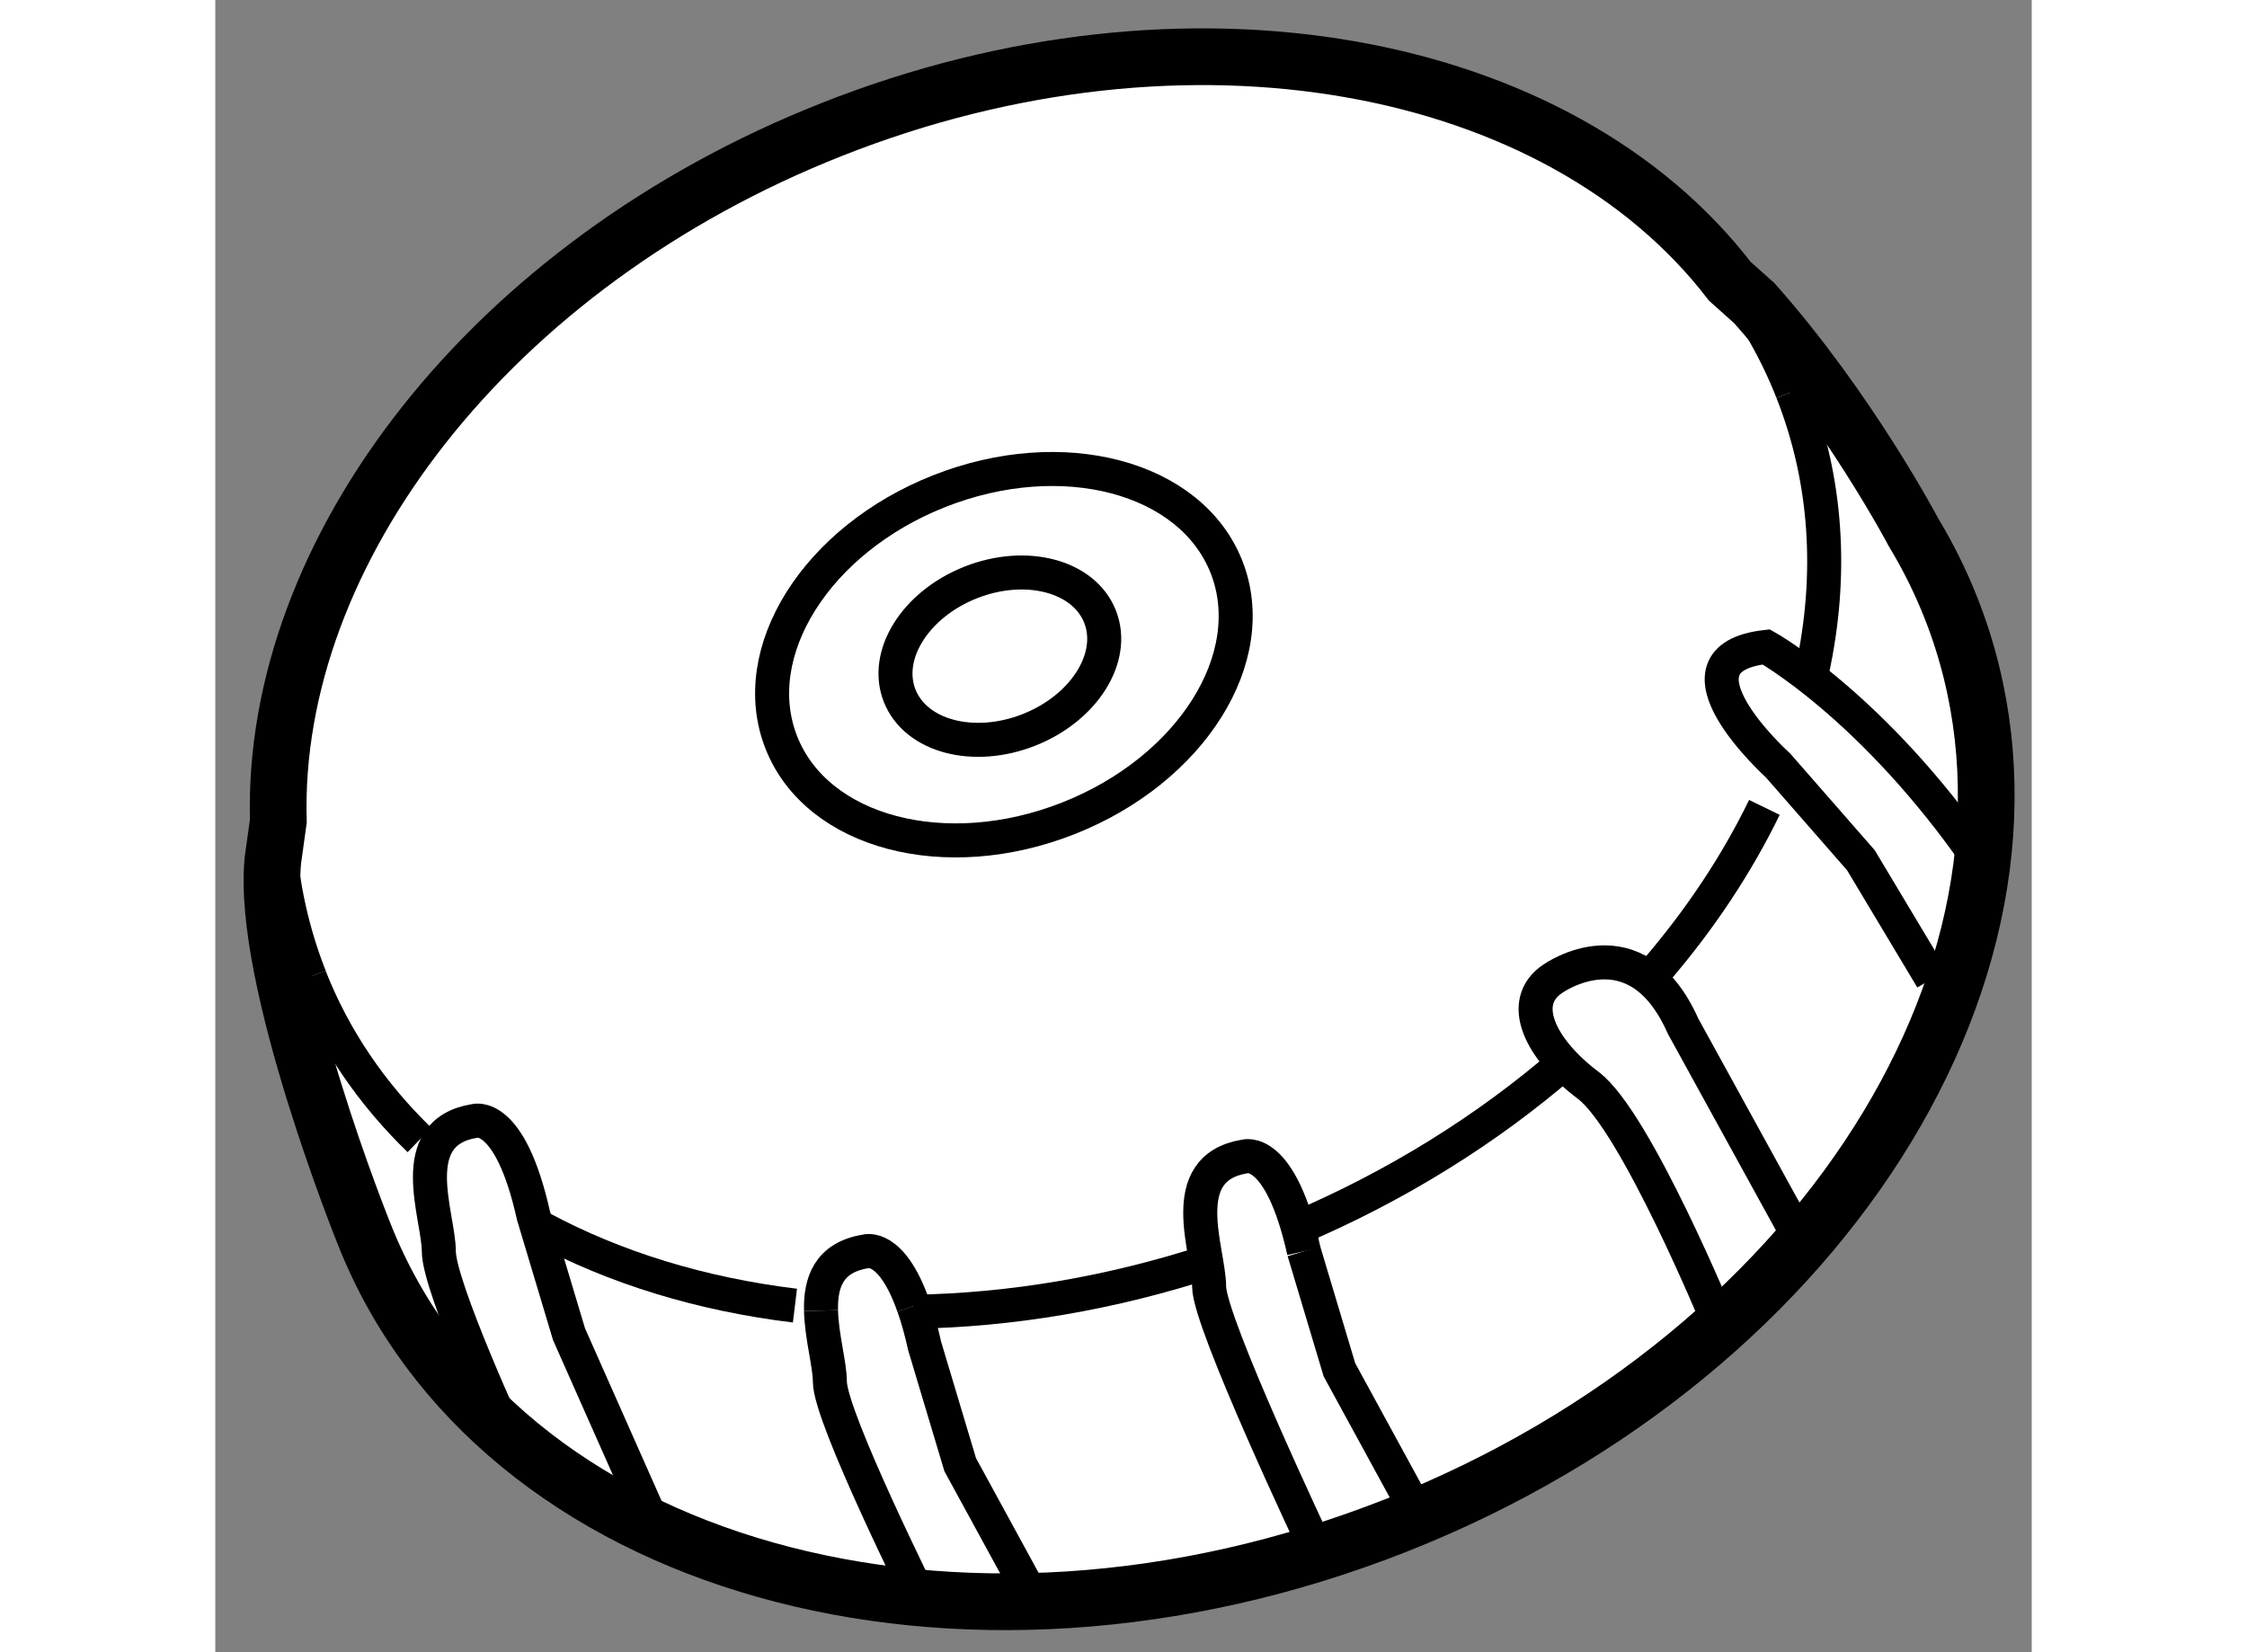
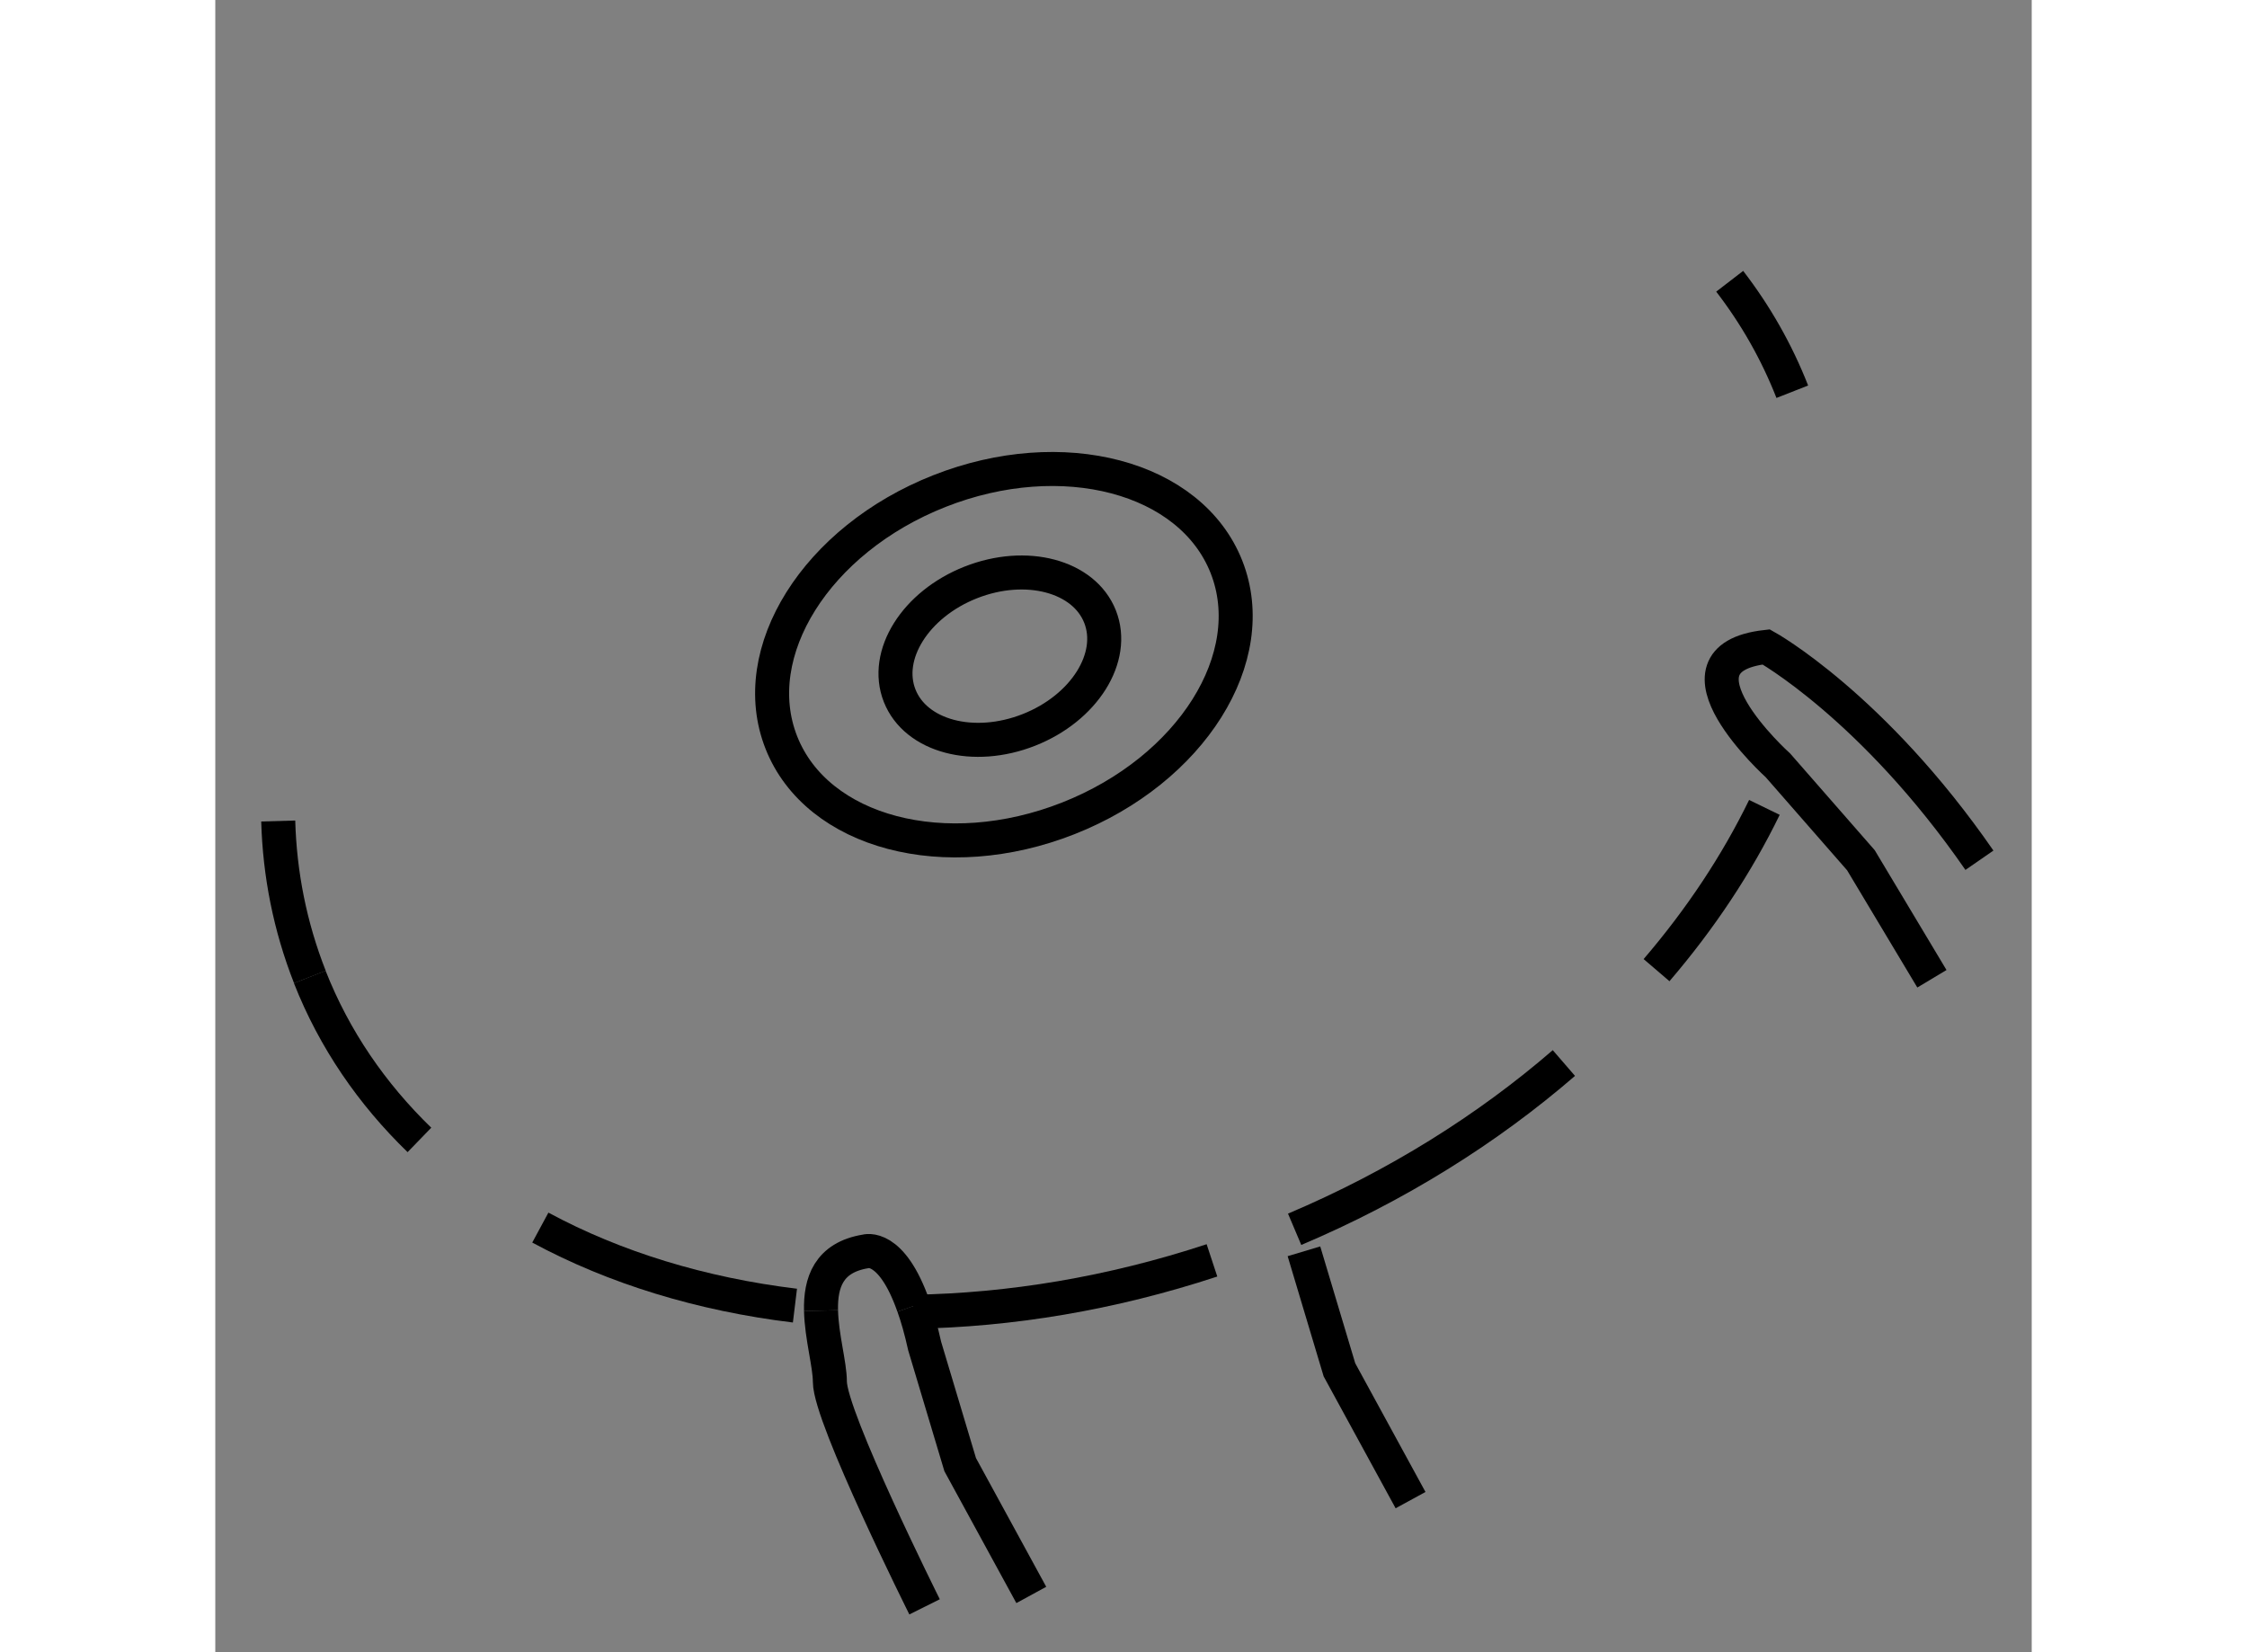
<svg xmlns="http://www.w3.org/2000/svg" version="1.1" x="0px" y="0px" width="244.8px" height="180px" viewBox="28.687 15.818 16.016 14.568" enable-background="new 0 0 244.8 180" xml:space="preserve">
  <rect x="28.687" y="15.818" width="16.016" height="14.568" fill="#808080" stroke="none" />
  <g>
-     <path fill="#FFFFFF" stroke="#000000" stroke-width="0.5" d="M29.195,23.403c-0.105,1.045,0.806,3.299,0.806,3.299    c1.164,2.941,5.236,4.09,9.1,2.565c3.862-1.525,6.051-5.146,4.89-8.089c-0.092-0.233-0.203-0.456-0.33-0.666    c0,0-0.569-1.08-1.404-2.021l-0.216-0.193c-1.504-1.958-4.78-2.579-7.914-1.34c-3.016,1.19-4.952,3.722-4.884,6.099L29.195,23.403    z" />
    <ellipse transform="matrix(0.93 -0.367 0.367 0.93 -5.435 14.602)" fill="none" stroke="#000000" stroke-width="0.3" cx="35.65" cy="21.583" rx="2.11" ry="1.551" />
    <ellipse transform="matrix(0.93 -0.367 0.367 0.93 -5.442 14.595)" fill="none" stroke="#000000" stroke-width="0.3" cx="35.616" cy="21.591" rx="0.95" ry="0.699" />
    <path fill="none" stroke="#000000" stroke-width="0.3" d="M33.798,27.33c-0.824-0.1-1.587-0.333-2.245-0.688" />
    <path fill="none" stroke="#000000" stroke-width="0.3" d="M37.475,26.931c-0.889,0.293-1.78,0.439-2.632,0.453" />
    <path fill="none" stroke="#000000" stroke-width="0.3" d="M40.578,25.191c-0.672,0.581-1.472,1.084-2.374,1.466" />
    <path fill="none" stroke="#000000" stroke-width="0.3" d="M42.346,22.937c-0.242,0.498-0.562,0.981-0.951,1.435" />
-     <path fill="none" stroke="#000000" stroke-width="0.3" d="M42.592,19.272c0.31,0.786,0.356,1.626,0.176,2.457" />
    <path fill="none" stroke="#000000" stroke-width="0.3" d="M42.04,18.298c0.227,0.295,0.413,0.62,0.552,0.974" />
    <path fill="none" stroke="#000000" stroke-width="0.3" d="M29.521,24.432c-0.175-0.445-0.266-0.907-0.279-1.375" />
    <path fill="none" stroke="#000000" stroke-width="0.3" d="M30.487,25.869c-0.418-0.405-0.75-0.886-0.967-1.437" />
    <path fill="none" stroke="#000000" stroke-width="0.3" d="M34.843,27.333c0.035,0.098,0.068,0.214,0.099,0.354l0.313,1.045    l0.627,1.149" />
    <path fill="none" stroke="#000000" stroke-width="0.3" d="M34.028,27.374c-0.006-0.246,0.066-0.468,0.392-0.522    c0,0,0.227-0.076,0.423,0.482" />
    <path fill="none" stroke="#000000" stroke-width="0.3" d="M34.941,29.986c0,0-0.835-1.672-0.835-1.985    c0-0.151-0.073-0.399-0.078-0.627" />
    <polyline fill="none" stroke="#000000" stroke-width="0.3" points="38.286,26.851 38.599,27.896 39.226,29.045   " />
-     <path fill="none" stroke="#000000" stroke-width="0.3" d="M38.39,29.463c0,0-0.94-1.985-0.94-2.3c0-0.313-0.313-1.044,0.313-1.148    c0,0,0.313-0.104,0.523,0.836" />
-     <path fill="none" stroke="#000000" stroke-width="0.3" d="M31.285,28.523c0,0-0.627-1.359-0.627-1.672    c0-0.313-0.313-1.045,0.313-1.149c0,0,0.313-0.104,0.522,0.836l0.313,1.044l0.835,1.882" />
-     <path fill="none" stroke="#000000" stroke-width="0.3" d="M41.942,27.478c0,0-0.731-1.776-1.149-2.09s-0.627-0.731-0.313-0.94    c0,0,0.731-0.522,1.149,0.418l1.149,2.09" />
    <path fill="none" stroke="#000000" stroke-width="0.3" d="M43.823,24.448l-0.626-1.045l-0.731-0.836c0,0-1.044-0.94-0.104-1.045    c0,0,0.94,0.522,1.88,1.881" />
  </g>
</svg>